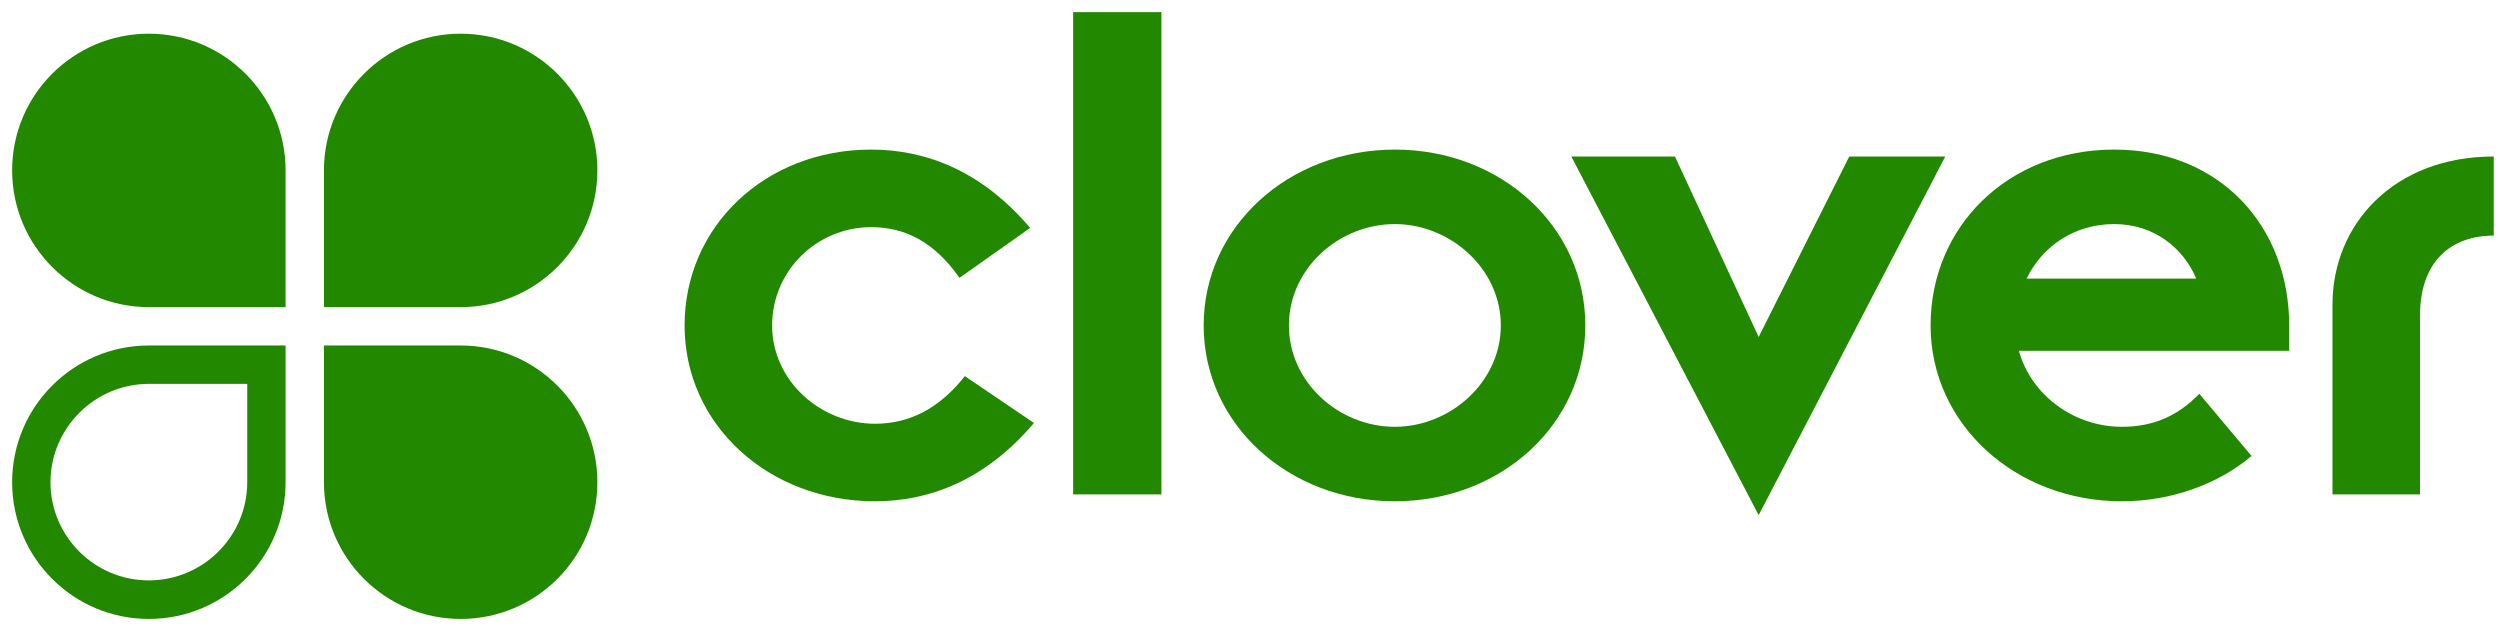
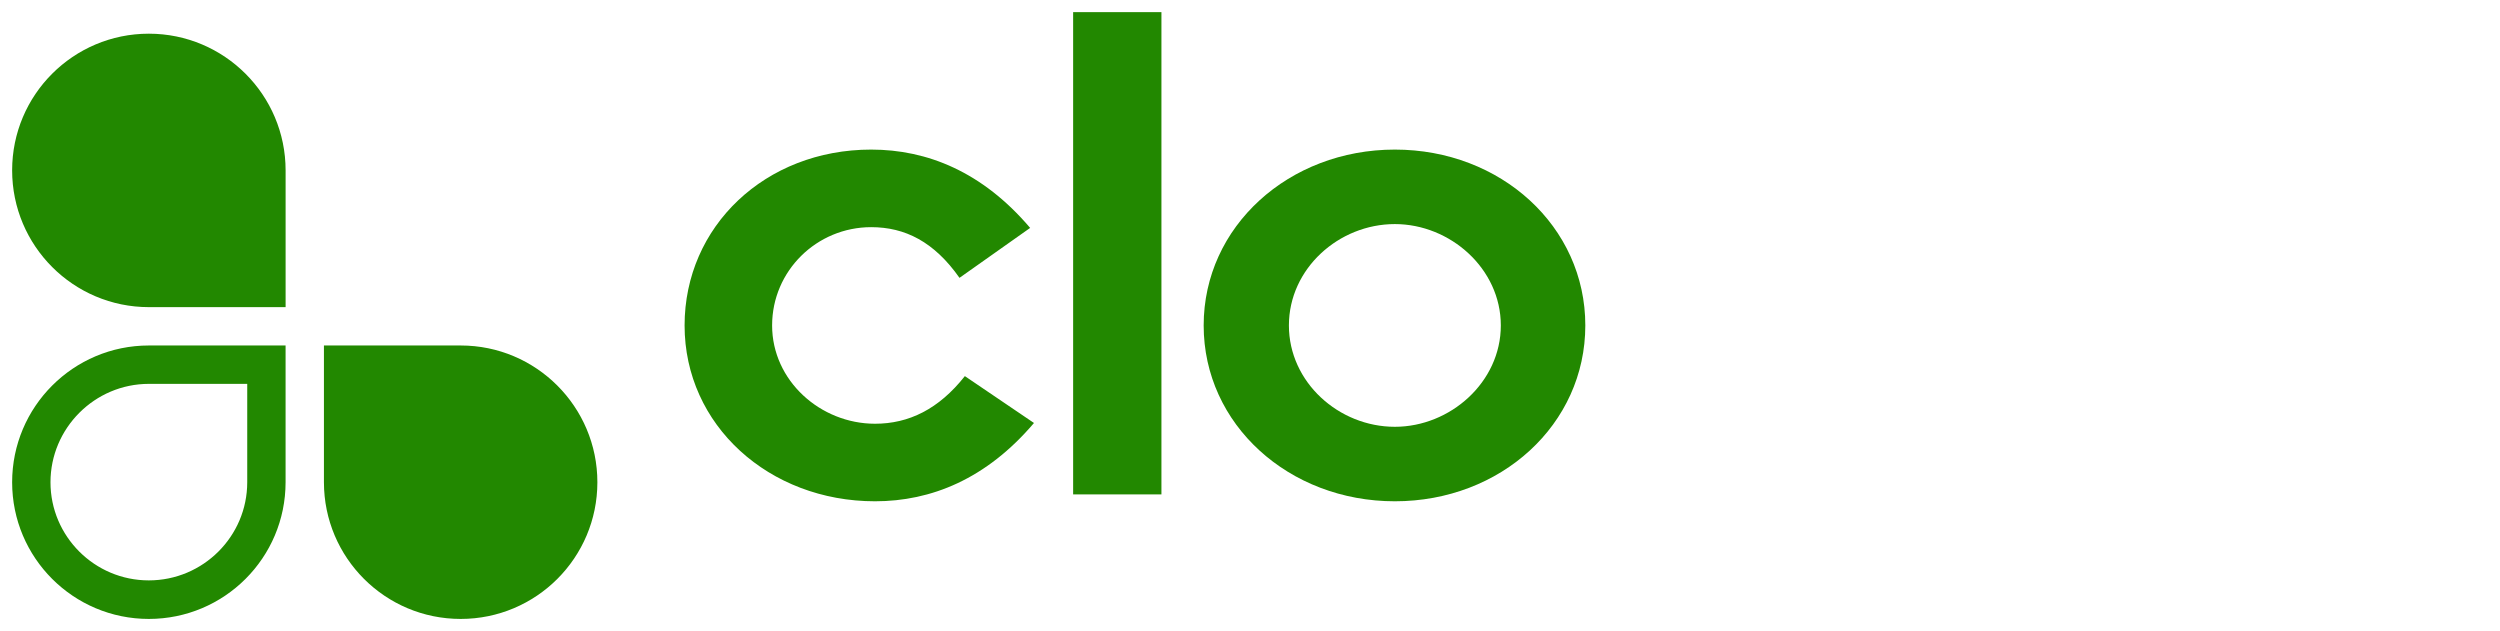
<svg xmlns="http://www.w3.org/2000/svg" width="103" height="26" viewBox="0 0 103 26" fill="none">
  <g clip-path="url(#clip0_1568_3460)">
    <path d="M42.6 17.427C40.638 19.736 38.36 20.653 36.051 20.653C31.685 20.653 28.205 17.521 28.205 13.408C28.205 9.327 31.527 6.163 35.893 6.163C38.202 6.163 40.48 7.081 42.442 9.39L39.531 11.447C38.487 9.96 37.285 9.359 35.893 9.359C33.646 9.359 31.811 11.162 31.811 13.408C31.811 15.686 33.804 17.458 36.051 17.458C37.443 17.458 38.677 16.857 39.752 15.496L42.6 17.427Z" fill="#228800" />
    <path d="M44.213 0.5H47.851V20.369H44.213V0.5Z" fill="#228800" />
    <path d="M57.468 6.163C61.834 6.163 65.315 9.327 65.315 13.408C65.315 17.49 61.834 20.653 57.468 20.653C53.103 20.653 49.591 17.49 49.591 13.408C49.591 9.327 53.103 6.163 57.468 6.163ZM57.468 17.584C59.746 17.584 61.834 15.749 61.834 13.408C61.834 11.067 59.746 9.232 57.468 9.232C55.159 9.232 53.103 11.067 53.103 13.408C53.103 15.749 55.159 17.584 57.468 17.584Z" fill="#228800" />
-     <path d="M64.737 6.448H69.008L72.457 13.883L76.19 6.448H80.145L72.457 21.223L64.737 6.448Z" fill="#228800" />
-     <path d="M92.764 18.787C91.372 19.957 89.442 20.653 87.418 20.653C83.051 20.653 79.54 17.49 79.54 13.408C79.54 9.327 82.735 6.163 87.101 6.163C91.467 6.163 94.314 9.327 94.314 13.408V14.452H83.178C83.684 16.287 85.456 17.584 87.418 17.584C88.62 17.584 89.664 17.205 90.613 16.224L92.764 18.787ZM90.486 11.478C89.948 10.213 88.746 9.232 87.101 9.232C85.488 9.232 84.159 10.118 83.495 11.478H90.486Z" fill="#228800" />
-     <path d="M96.098 12.554C96.098 9.232 98.629 6.448 102.742 6.448V9.706C100.971 9.706 99.705 10.782 99.705 12.997V20.369H96.098V12.554Z" fill="#228800" />
    <path d="M11.767 7.021C11.767 3.912 9.243 1.388 6.132 1.388C3.022 1.388 0.5 3.909 0.5 7.018C0.5 10.126 3.022 12.654 6.134 12.654H11.767V7.021Z" fill="#228800" />
-     <path d="M13.346 7.021C13.346 3.912 15.869 1.388 18.98 1.388C22.091 1.388 24.612 3.909 24.612 7.017C24.612 10.126 22.091 12.654 18.979 12.654H13.346V7.021Z" fill="#228800" />
    <path d="M13.346 19.867C13.346 22.979 15.869 25.5 18.981 25.5C22.09 25.5 24.612 22.981 24.612 19.869C24.612 16.76 22.09 14.234 18.979 14.234H13.346V19.867Z" fill="#228800" />
    <path d="M11.766 19.867C11.766 22.979 9.244 25.5 6.131 25.5C3.023 25.5 0.5 22.981 0.5 19.869C0.5 16.76 3.022 14.234 6.133 14.234H11.766V19.867ZM6.131 23.912C8.367 23.912 10.186 22.098 10.186 19.869V15.815H6.136C3.9 15.815 2.08 17.64 2.08 19.869C2.08 22.098 3.897 23.912 6.131 23.912Z" fill="#228800" />
  </g>
  <defs>
    <clipPath id="clip0_1568_3460">
      <rect width="102.5" height="25" fill="white" transform="translate(0.5 0.5)" />
    </clipPath>
  </defs>
</svg>